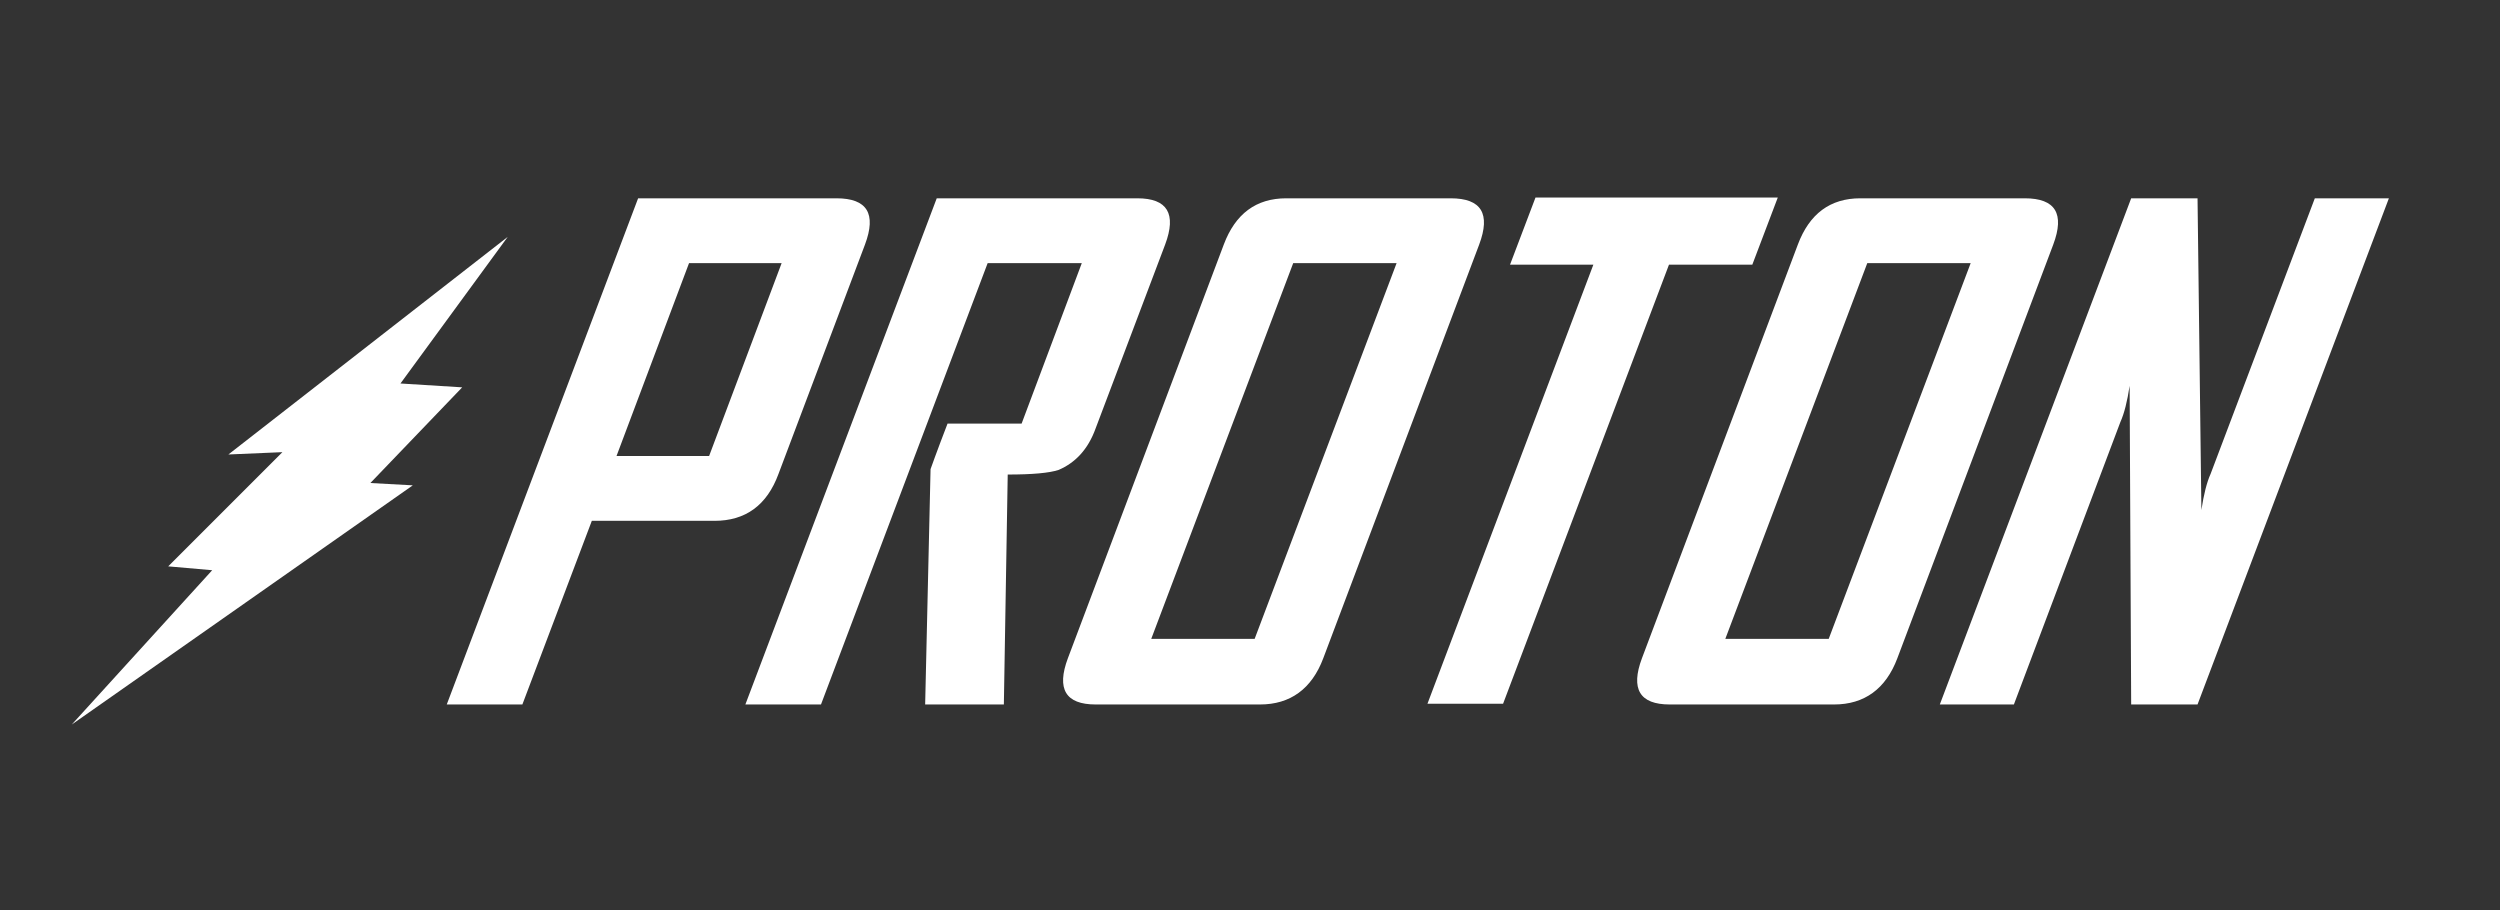
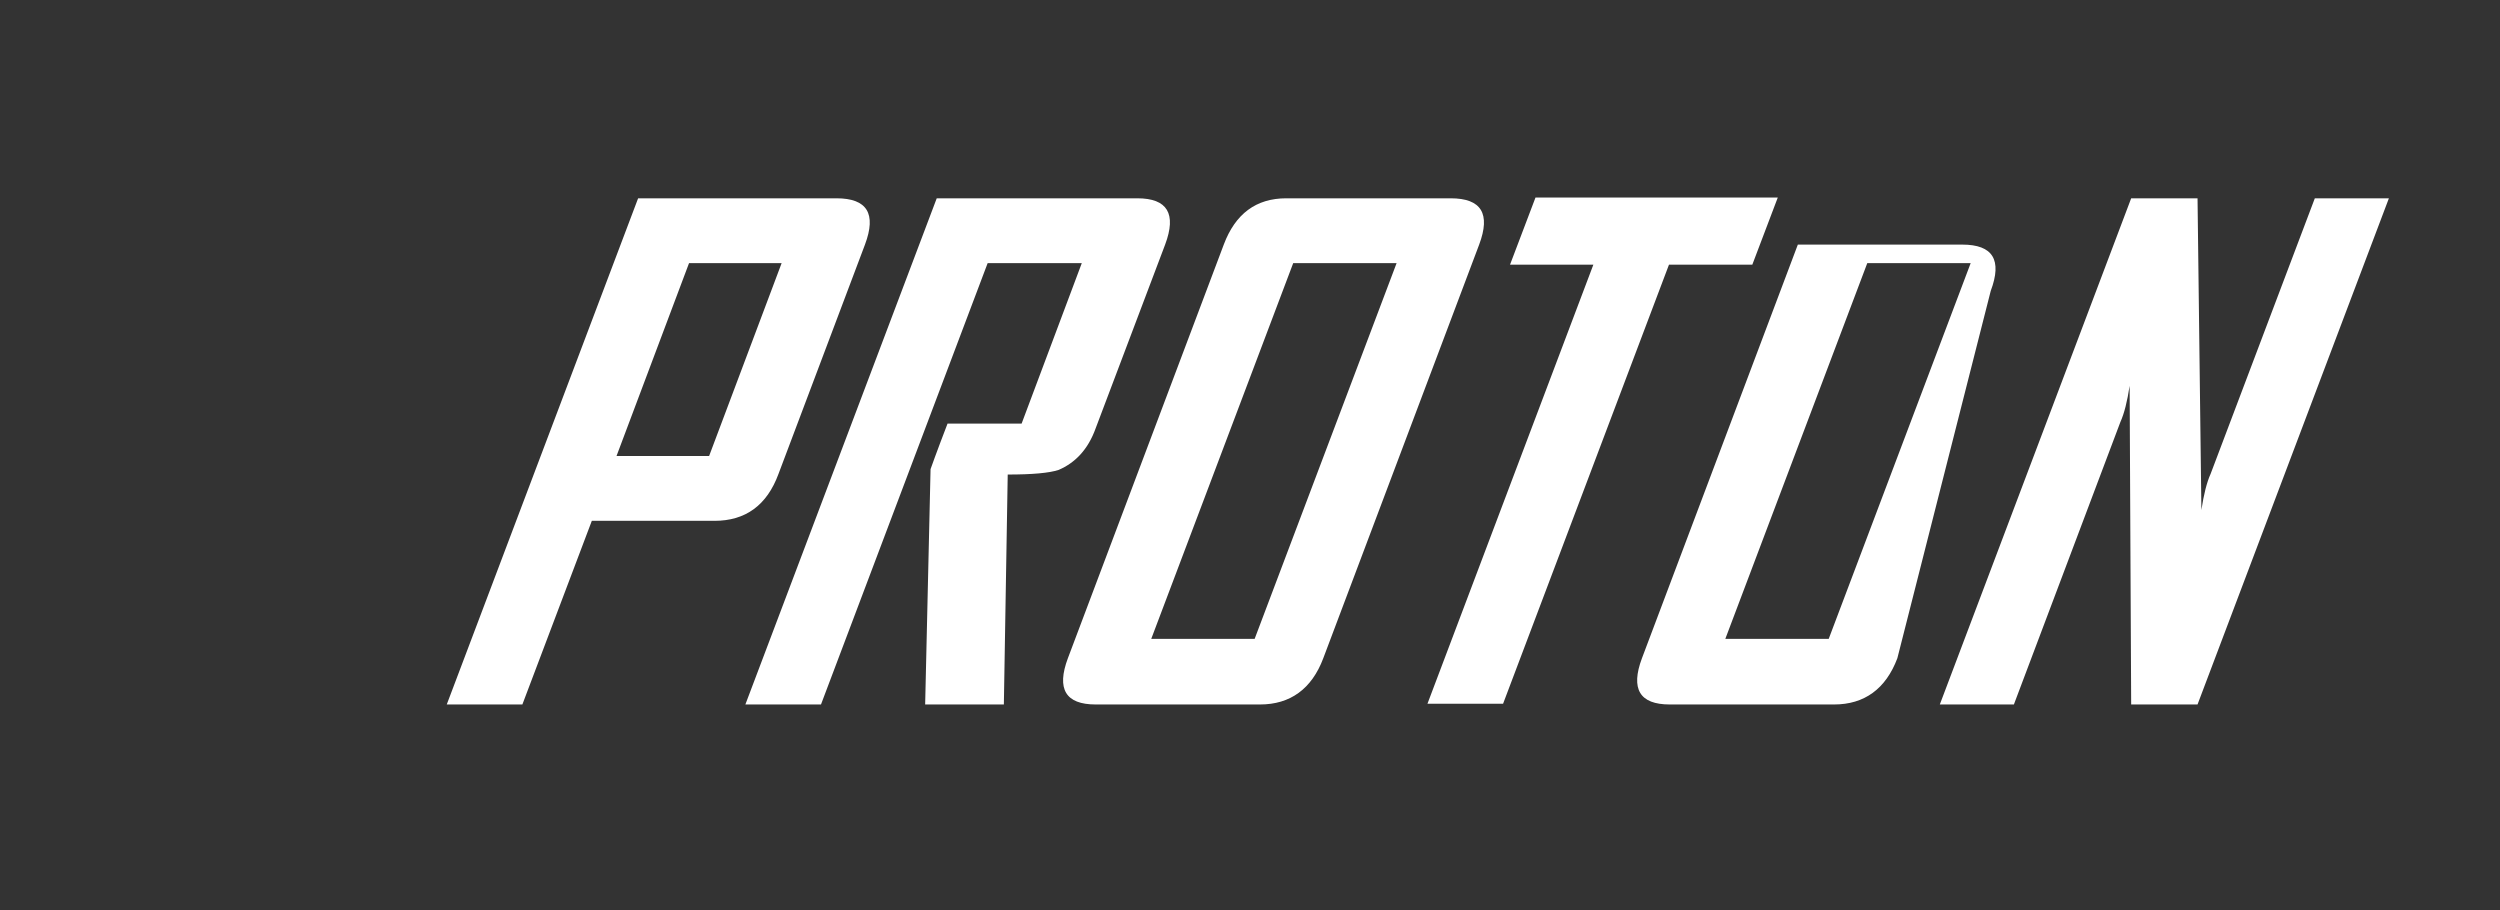
<svg xmlns="http://www.w3.org/2000/svg" version="1.1" id="Warstwa_1" x="0px" y="0px" viewBox="0 0 324 118" style="enable-background:new 0 0 324 118;" xml:space="preserve">
  <rect x="0" y="0" width="324" height="118" fill="#333333" stroke="none" />
  <style type="text/css">
	.st0{fill:#FFFFFF;}
	.st1{fill-rule:evenodd;clip-rule:evenodd;fill:#FFFFFF;}
</style>
-   <path class="st0" d="M284.8,91.3h-8.6L276,50c-0.3,2-0.7,3.6-1.2,4.7l-13.8,36.6h-9.6l24.8-65.6h8.6l0.5,40.4c0.3-2,0.7-3.6,1.2-4.7  L300,25.7h9.6L284.8,91.3z M237,82.8l18.4-48.7H242l-18.4,48.7H237z M245.9,85.3c-1.5,4-4.3,6-8.2,6h-21.3c-3.9,0-5.1-2-3.6-6  l20.2-53.6c1.5-4,4.2-6,8.1-6h21.3c4,0,5.2,2,3.7,6L245.9,85.3z M227.1,34.3h-10.8l-21.5,56.9H185l21.5-56.9h-10.8l3.3-8.7h31.4  L227.1,34.3z M162.6,82.8L181,34.1h-13.4l-18.4,48.7H162.6z M171.5,85.3c-1.5,4-4.3,6-8.2,6H142c-3.9,0-5.1-2-3.6-6l20.2-53.6  c1.5-4,4.2-6,8.1-6H188c4,0,5.2,2,3.7,6L171.5,85.3z M130.1,91.3h-10.2l0.7-30.5c0,0,0.7-2,2.2-5.9h9.6l7.8-20.8H128l-21.6,57.2  h-9.8l24.8-65.6h26c3.9,0,5.1,2,3.6,6l-9,23.8c-1,2.8-2.7,4.5-4.8,5.4c-1.2,0.4-3.4,0.6-6.6,0.6L130.1,91.3z M91.9,59.1l9.4-25h-12  l-9.4,25H91.9z M100.9,61.4c-1.5,4.1-4.3,6.1-8.3,6.1H76.7l-9,23.8h-9.8l24.8-65.6h25.7c4,0,5.2,2,3.7,6L100.9,61.4z" />
-   <polygon class="st1" points="9.3,93.9 53.5,62.9 48,62.6 59.9,50.2 51.9,49.7 65.8,30.7 29.6,58.9 36.6,58.6 21.8,73.4 27.5,73.9   " />
+   <path class="st0" d="M284.8,91.3h-8.6L276,50c-0.3,2-0.7,3.6-1.2,4.7l-13.8,36.6h-9.6l24.8-65.6h8.6l0.5,40.4c0.3-2,0.7-3.6,1.2-4.7  L300,25.7h9.6L284.8,91.3z M237,82.8l18.4-48.7H242l-18.4,48.7H237z M245.9,85.3c-1.5,4-4.3,6-8.2,6h-21.3c-3.9,0-5.1-2-3.6-6  l20.2-53.6h21.3c4,0,5.2,2,3.7,6L245.9,85.3z M227.1,34.3h-10.8l-21.5,56.9H185l21.5-56.9h-10.8l3.3-8.7h31.4  L227.1,34.3z M162.6,82.8L181,34.1h-13.4l-18.4,48.7H162.6z M171.5,85.3c-1.5,4-4.3,6-8.2,6H142c-3.9,0-5.1-2-3.6-6l20.2-53.6  c1.5-4,4.2-6,8.1-6H188c4,0,5.2,2,3.7,6L171.5,85.3z M130.1,91.3h-10.2l0.7-30.5c0,0,0.7-2,2.2-5.9h9.6l7.8-20.8H128l-21.6,57.2  h-9.8l24.8-65.6h26c3.9,0,5.1,2,3.6,6l-9,23.8c-1,2.8-2.7,4.5-4.8,5.4c-1.2,0.4-3.4,0.6-6.6,0.6L130.1,91.3z M91.9,59.1l9.4-25h-12  l-9.4,25H91.9z M100.9,61.4c-1.5,4.1-4.3,6.1-8.3,6.1H76.7l-9,23.8h-9.8l24.8-65.6h25.7c4,0,5.2,2,3.7,6L100.9,61.4z" />
</svg>